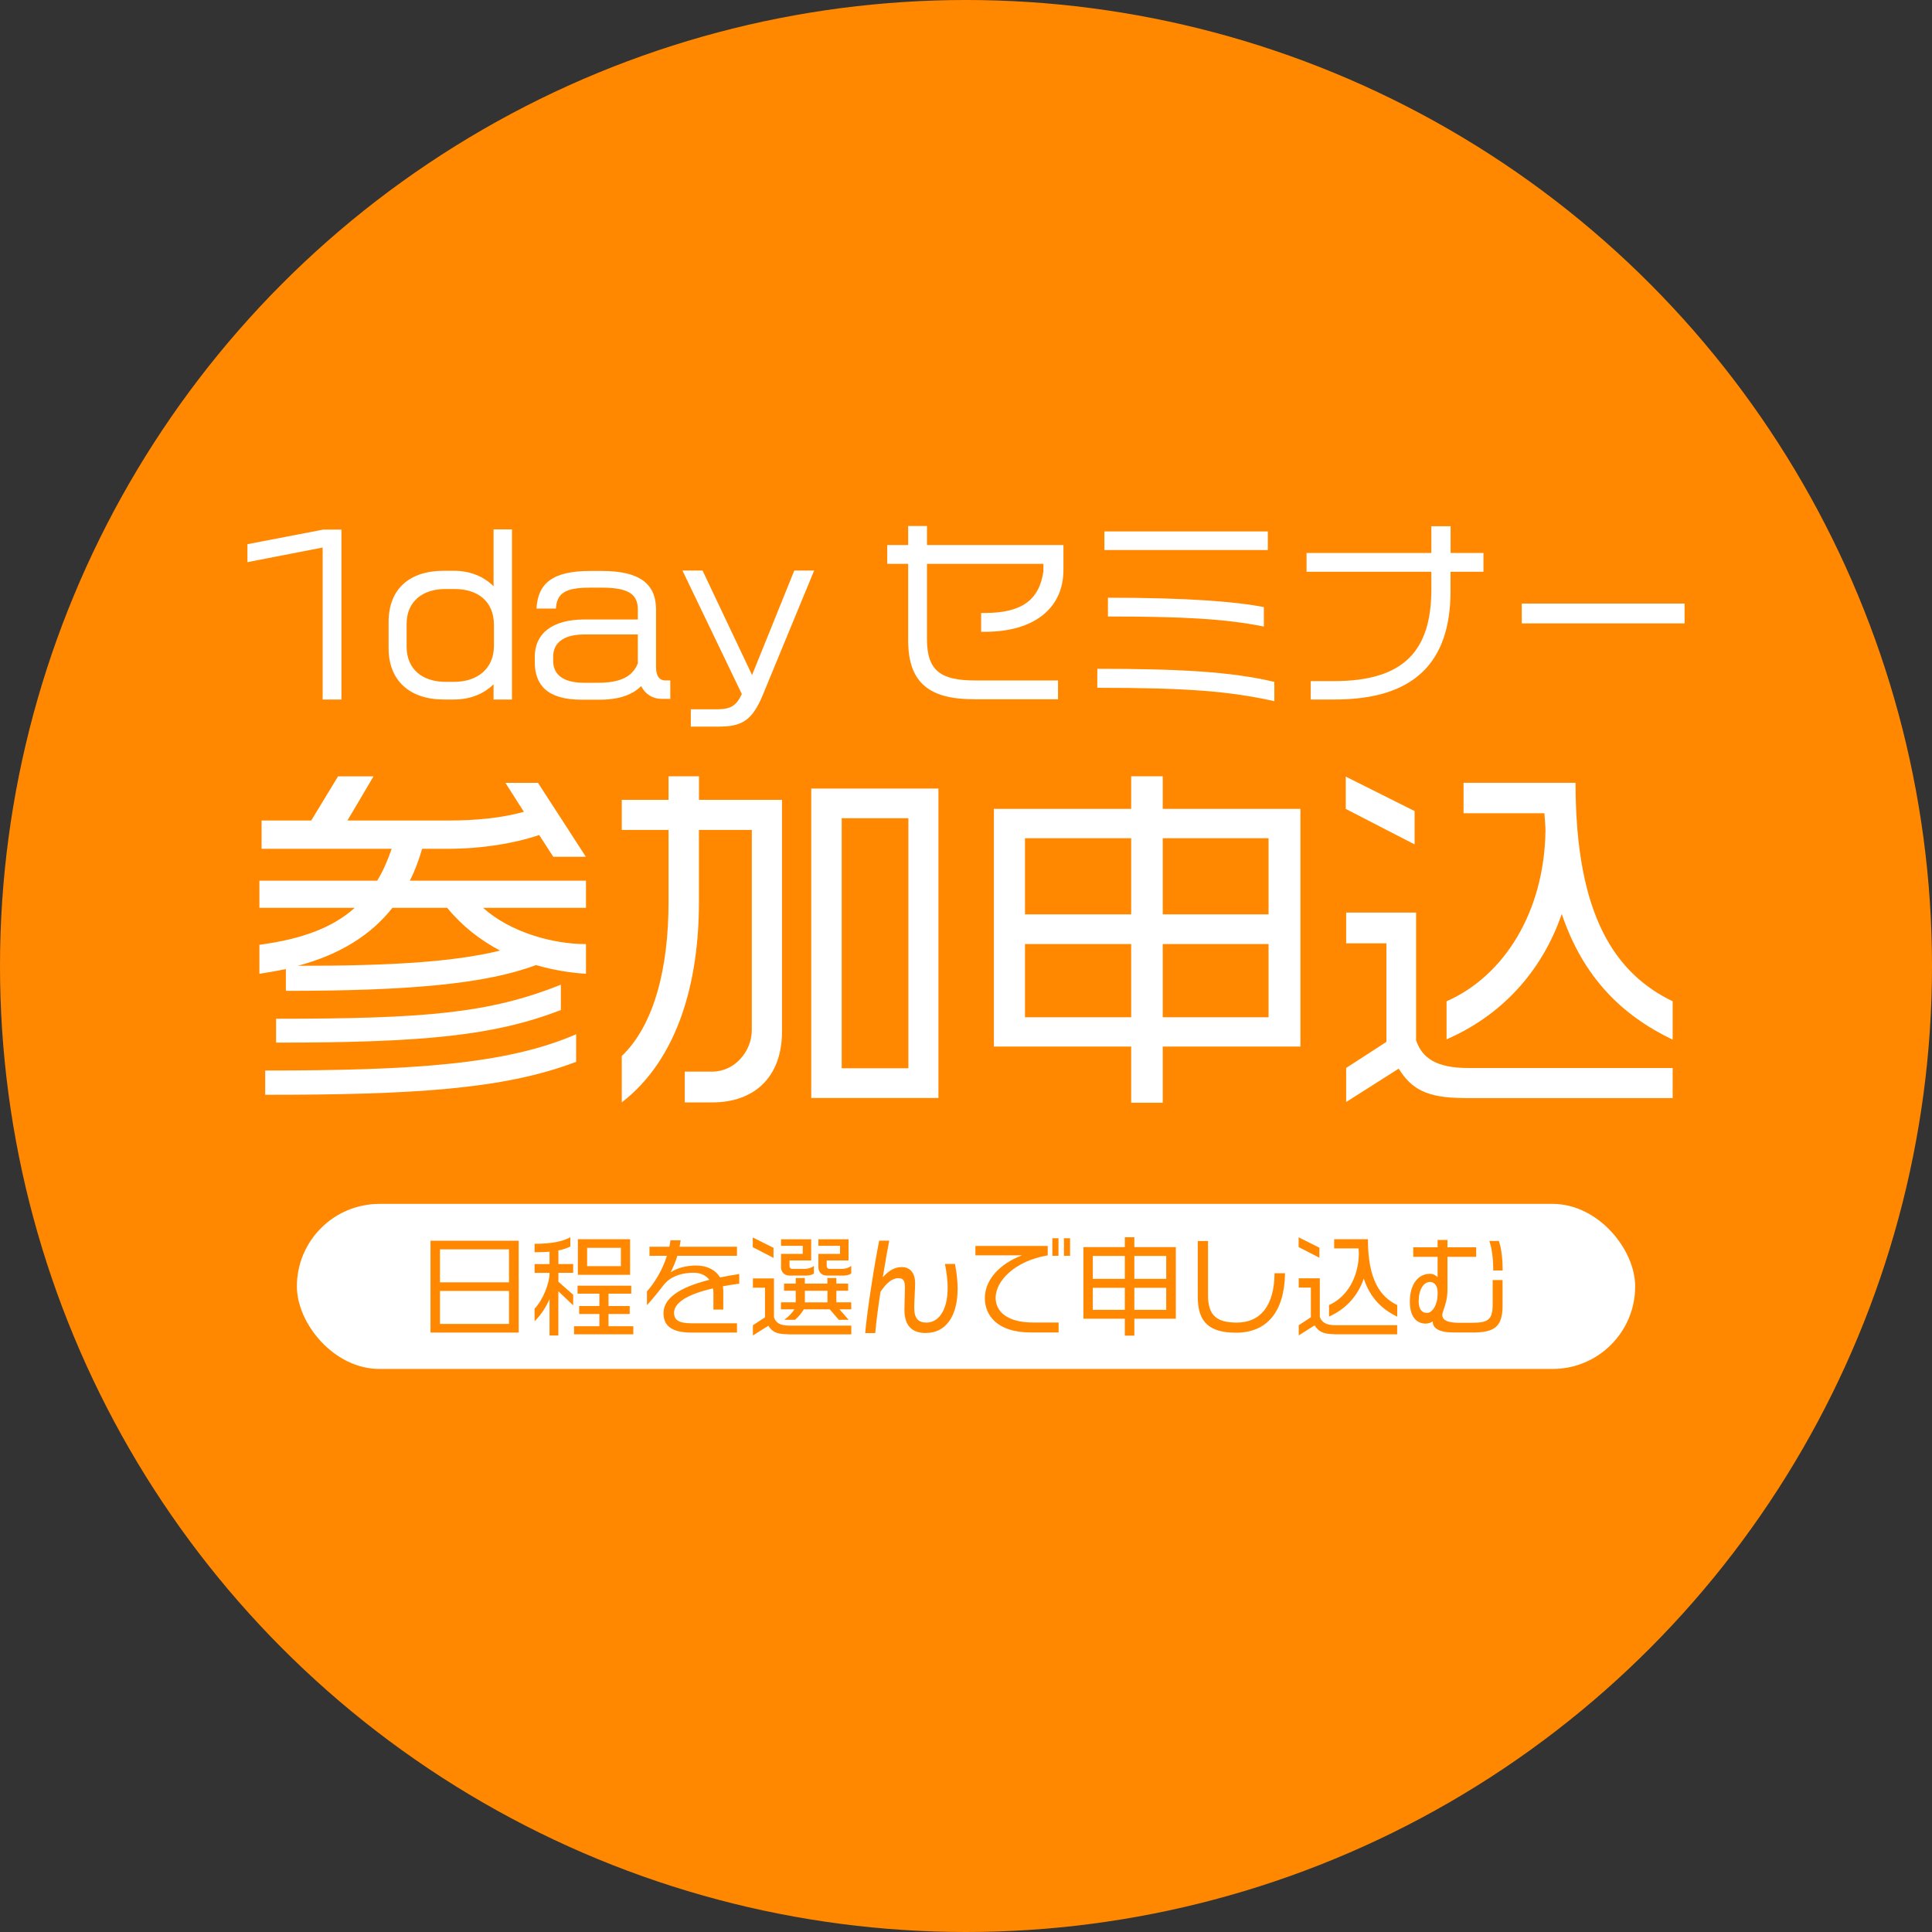
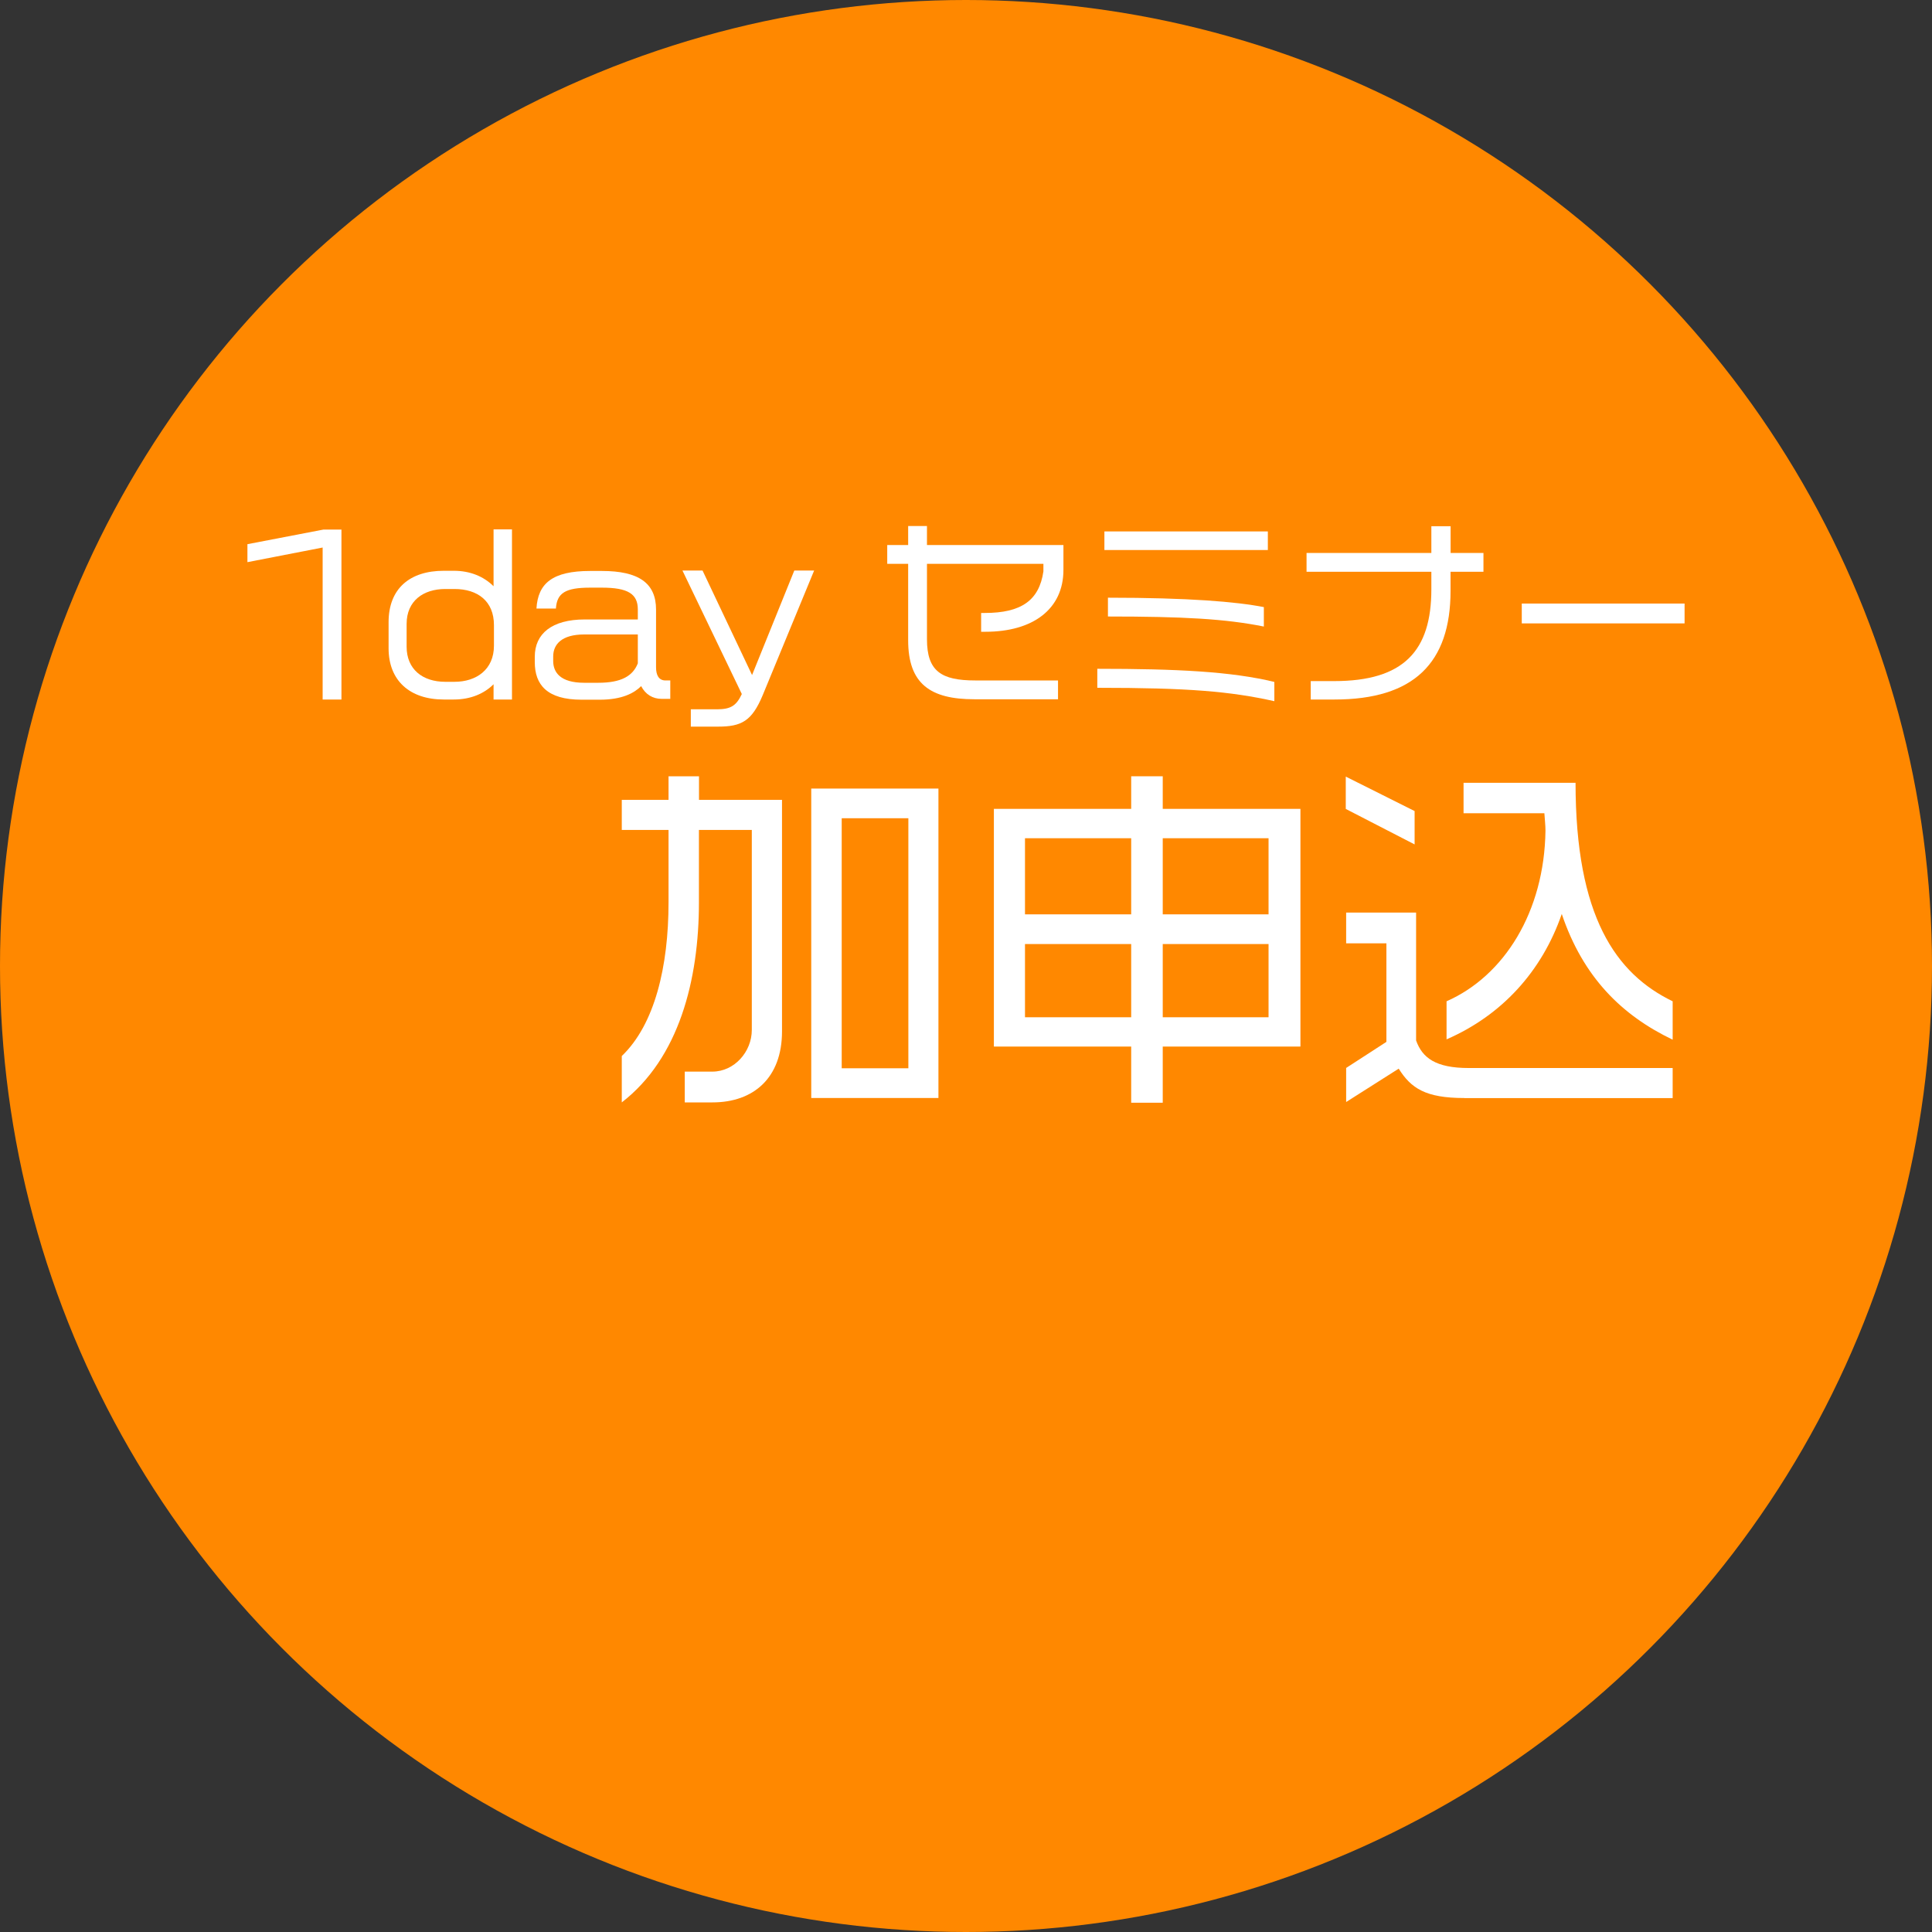
<svg xmlns="http://www.w3.org/2000/svg" id="a" viewBox="0 0 300 300">
  <rect x="0" y="0" width="300" height="300" fill="#333333" stroke="none" />
  <defs>
    <style>.b{fill:#fff;}.c{fill:#f80;}</style>
  </defs>
  <circle class="c" cx="150" cy="150" r="150" />
  <g>
    <g>
-       <path class="b" d="M83.21,149.86c-7.77,2.93-19.75,4-38.82,4v-3.38c-1.35,.28-2.7,.51-4.11,.73v-4.5c6.7-.9,11.42-2.7,14.8-5.74h-14.8v-4.22h18.29c.9-1.46,1.63-3.15,2.25-4.95h-20.2v-4.39h7.71l4.16-6.86h5.51l-4.05,6.86h15.64c4.33,0,8.27-.39,11.76-1.35l-2.87-4.5h5.06l7.43,11.48h-5.06l-2.19-3.38c-3.77,1.29-8.89,2.14-14.12,2.14h-4.05c-.51,1.74-1.13,3.43-1.91,4.95h27.35v4.22h-15.98c4.28,3.83,10.86,5.63,15.98,5.63v4.61c-2.64-.17-5.23-.62-7.76-1.35Zm-42.03,20.14v-3.77c22.62,0,37.42-.9,48.28-5.63v4.28c-11.2,4.28-25.38,5.12-48.28,5.12Zm1.69-8.1v-3.71c23.07,0,33.14-.84,44.22-5.29v3.94c-10.35,3.99-21.27,5.06-44.22,5.06Zm26.56-20.93h-8.5c-3.32,4.22-8.16,7.26-14.68,9,14.29,0,23.97-.56,31.4-2.36-3.09-1.63-5.91-3.83-8.21-6.64Z" />
      <path class="b" d="M110.61,171.18h-4.28v-4.78h4.28c3.43,0,6.13-3.09,6.13-6.47v-31.06h-8.21v11.25c0,12.04-3.09,24.19-11.98,31.06v-7.2c5.12-4.9,7.26-13.9,7.26-23.86v-11.25h-7.26v-4.67h7.26v-3.66h4.73v3.66h12.89v35.95c0,7.2-4.39,11.03-10.8,11.03Zm15.36-.68v-48.05h19.75v48.05h-19.75Zm15.08-43.44h-10.35v38.82h10.35v-38.82Z" />
      <path class="b" d="M180.55,162.51v8.72h-4.9v-8.72h-21.32v-36.91h21.32v-5.06h4.9v5.06h21.38v36.91h-21.38Zm-4.9-32.35h-16.49v11.82h16.49v-11.82Zm0,16.43h-16.49v11.37h16.49v-11.37Zm21.33-16.43h-16.43v11.82h16.43v-11.82Zm0,16.43h-16.43v11.37h16.43v-11.37Z" />
      <path class="b" d="M208.97,125.6v-5.01l10.69,5.35v5.18l-10.69-5.51Zm18.4,44.9c-6.02,0-8.27-1.52-10.18-4.56l-8.16,5.18v-5.29l6.25-4.05v-15.3h-6.25v-4.78h10.86v19.86c.96,2.7,3.04,4.28,8.16,4.28h31.68v4.67h-32.35Zm15.14-28.58c-3.09,8.95-9.34,15.75-17.89,19.47v-5.91c8.95-3.94,15.19-13.9,15.36-26.5,0-.84-.11-1.74-.17-2.7h-12.55v-4.73h17.39c0,20.76,6.25,29.65,15.08,33.93v5.96c-7.88-3.77-13.9-9.68-17.22-19.52Z" />
    </g>
    <g>
-       <rect class="b" x="46.1" y="186.94" width="207.81" height="25.63" rx="12.82" ry="12.82" />
      <g>
        <path class="c" d="M66.85,206.92v-14.26h13.69v14.26h-13.69Zm12.19-12.92h-10.72v5.12h10.72v-5.12Zm0,6.46h-10.72v5.12h10.72v-5.12Z" />
        <path class="c" d="M86.7,200.53v6.85h-1.37v-5.65c-.54,1.22-1.31,2.44-2.32,3.43v-1.95c1.32-1.36,2.32-4,2.32-5.46v-.1h-2.32v-1.36h2.32v-1.92c-.66,.05-1.42,.08-2.32,.08v-1.31c2.92,0,4.61-.47,5.55-1.03v1.44c-.44,.24-1.03,.46-1.85,.61v2.12h2.29v1.36h-2.29v1.39l2.29,2.02v1.64l-2.29-2.17Zm2.44,6.66v-1.25h3.93v-1.9h-3.14v-1.24h3.14v-1.92h-3.39v-1.24h8.34v1.24h-3.53v1.92h3.29v1.24h-3.29v1.9h3.85v1.25h-9.21Zm.59-9.24v-5.53h8.11v5.53h-8.11Zm6.68-4.19h-5.24v2.85h5.24v-2.85Z" />
        <path class="c" d="M112.24,199.73c.03,.22,.07,.46,.07,.7v2.92h-1.53v-2.61c0-.24-.03-.46-.07-.68-4.02,.93-6.04,2.24-6.04,3.78,0,1.14,.71,1.64,2.78,1.64h6.99v1.44h-7.07c-3.22,0-4.34-1.15-4.34-3.02,0-2.22,2.31-3.97,7.12-5.17-.54-.7-1.39-1.1-2.42-1.1-2.46,0-3.97,.93-4.76,2-.39,.53-1.61,2.07-2.51,3.04v-2.14c1.14-1.27,2.39-3.27,3.1-5.53h-2.71v-1.41h3.09c.07-.32,.12-.66,.17-1h1.58c-.05,.37-.1,.7-.17,1h8.92v1.41h-9.26c-.31,1.07-.7,1.85-1.03,2.54,1.03-.64,2.36-1.03,3.97-1.03s3,.66,3.68,1.85c.92-.19,1.92-.36,2.99-.53v1.49c-.92,.13-1.75,.27-2.53,.41Z" />
-         <path class="c" d="M116.89,193.66v-1.51l3.22,1.61v1.56l-3.22-1.66Zm5.43,13.52c-1.83,0-2.46-.44-3-1.32l-2.41,1.51v-1.59l1.88-1.22v-4.61h-1.88v-1.44h3.27v6.04c.29,.81,.83,1.29,2.46,1.29h9.55v1.36h-9.87Zm2.71-9.11h-2.44c-.75,0-1.31-.53-1.31-1.27v-2.1h3.37v-1.25h-3.37v-1.02h4.68v3.29h-3.36v.9c0,.22,.15,.41,.42,.41h1.85c.61,0,1.12-.15,1.51-.46v1.19c-.37,.25-.87,.32-1.36,.32Zm5.32,5.24l1.43,1.63h-1.53l-1.41-1.63h-4.02c-.37,.58-.71,1.05-1.37,1.63h-1.68c.78-.56,1.24-1.09,1.59-1.63h-2.09v-1.09h2.29v-1.8h-1.81v-1.1h1.81v-.87h1.41v.87h3.51v-.87h1.39v.87h1.83v1.1h-1.83v1.8h2.31v1.09h-1.83Zm-1.86-2.88h-3.51v1.8h3.51v-1.8Zm2.36-2.36h-2.48c-.73,0-1.29-.53-1.29-1.27v-2.1h3.36v-1.25h-3.36v-1.02h4.68v3.29h-3.39v.9c0,.22,.2,.41,.42,.41h1.9c.59,0,1.09-.15,1.49-.46v1.19c-.39,.25-.86,.32-1.34,.32Z" />
        <path class="c" d="M143.8,206.99c-1.98,0-3.36-.9-3.36-3.63,0-.83,.08-2.66,.08-3.36,0-.95-.14-1.53-1.02-1.53-.97,0-1.9,.8-2.78,2.12-.36,2.39-.68,4.78-.81,6.41h-1.56c.29-3.54,1.54-11.29,2.17-14.35h1.56c-.22,1.1-.61,3.27-1,5.68,.87-.97,1.8-1.58,2.93-1.58s2.09,.7,2.09,2.56c0,.73-.14,2.82-.14,3.75,0,1.7,.66,2.31,1.9,2.31,1.85,0,3.29-1.85,3.29-5.41,0-1.07-.14-2.31-.42-3.7h1.56c.27,1.41,.41,2.7,.41,3.83,0,4.46-1.97,6.89-4.9,6.89Z" />
        <path class="c" d="M160.02,206.9c-5.31,0-7.09-2.78-7.09-5.32,0-2.78,2.17-5.27,5.75-6.65h-7.22v-1.46h11.23v1.46c-5.17,.88-8.09,4-8.09,6.6,0,1.86,1.44,3.83,5.85,3.83h3.93v1.54h-4.36Zm3.39-11.9v-2.73h.95v2.73h-.95Zm1.8,0v-2.73h.95v2.73h-.95Z" />
        <path class="c" d="M176.14,204.77v2.63h-1.48v-2.63h-6.43v-11.12h6.43v-1.53h1.48v1.53h6.44v11.12h-6.44Zm-1.48-9.75h-4.97v3.56h4.97v-3.56Zm0,4.95h-4.97v3.42h4.97v-3.42Zm6.43-4.95h-4.95v3.56h4.95v-3.56Zm0,4.95h-4.95v3.42h4.95v-3.42Z" />
        <path class="c" d="M191.94,206.94c-4.17,0-5.95-1.64-5.95-5.56v-8.68h1.59v8.41c0,3.22,1.41,4.26,4.48,4.26,3.66,0,5.82-2.63,5.85-7.67h1.63c-.08,6-2.82,9.24-7.6,9.24Z" />
        <path class="c" d="M201.65,193.64v-1.51l3.22,1.61v1.56l-3.22-1.66Zm5.55,13.53c-1.81,0-2.49-.46-3.07-1.37l-2.46,1.56v-1.59l1.88-1.22v-4.61h-1.88v-1.44h3.27v5.99c.29,.81,.92,1.29,2.46,1.29h9.55v1.41h-9.75Zm4.56-8.61c-.93,2.7-2.82,4.75-5.39,5.87v-1.78c2.7-1.19,4.58-4.19,4.63-7.99,0-.25-.03-.53-.05-.81h-3.78v-1.43h5.24c0,6.26,1.88,8.94,4.55,10.23v1.8c-2.37-1.14-4.19-2.92-5.19-5.88Z" />
        <path class="c" d="M228.63,206.9h-2.97c-2.31,0-3.19-.71-3.19-1.71-.25,.19-.73,.34-1.09,.34-1.19,0-2.46-.78-2.46-3.42s1.25-4.31,3.12-4.31c.53,0,.85,.22,1.19,.51v-3.15h-3.78v-1.48h3.78v-1.14h1.53v1.14h4.46v1.48h-4.46v5.1c0,1.39-.32,2.36-.68,3.36-.07,.19-.12,.39-.12,.58,0,.64,.56,1.2,2.51,1.2h2.12c2.51,0,3.19-.48,3.19-2.9v-3.73h1.54v3.95c0,3.36-1.29,4.19-4.7,4.19Zm-5.41-6.38c0-.71-.41-1.46-1.15-1.46-1.03,0-1.78,1.2-1.78,3,0,1.34,.56,1.81,1.31,1.81,.8,0,1.63-1.24,1.63-2.95v-.41Zm8.65-3.24c0-2.15-.29-3.73-.61-4.58h1.48c.29,.8,.59,2.29,.59,4.58h-1.46Z" />
      </g>
    </g>
  </g>
  <g>
    <path class="b" d="M50.1,108.62v-23.6l-11.68,2.27v-2.79l11.81-2.27h2.79v26.39h-2.92Z" />
    <path class="b" d="M76.64,108.62v-2.37c-1.46,1.46-3.57,2.37-6.17,2.37h-1.56c-5.26,0-8.57-2.92-8.57-7.95v-4.06c0-5.23,3.31-7.98,8.57-7.98h1.56c2.53,0,4.64,.88,6.17,2.4v-8.83h2.86v26.42h-2.86Zm.06-11.55c0-3.73-2.53-5.61-6.13-5.61h-1.43c-3.38,0-6,1.82-6,5.42v3.54c0,3.5,2.47,5.45,6,5.45h1.43c3.41,0,6.13-1.91,6.13-5.61v-3.18Z" />
    <path class="b" d="M102.74,108.52c-1.4,0-2.53-.71-3.18-1.98-1.07,1.07-2.95,2.11-6.43,2.11h-2.82c-5.39,0-7.27-2.34-7.27-5.84v-.84c0-3.57,2.66-5.78,7.76-5.78h8.24v-1.56c0-2.4-1.53-3.38-5.58-3.38h-1.82c-3.86,0-5.16,.84-5.32,3.25h-3.02c.23-3.93,2.5-5.84,8.34-5.84h1.82c5.71,0,8.41,1.88,8.41,6v8.96c0,1.2,.42,2.04,1.46,2.04h.75v2.86h-1.33Zm-3.7-10h-8.34c-3.47,0-4.8,1.53-4.8,3.41v.71c0,1.75,1.1,3.38,4.8,3.38h2.21c3.54,0,5.36-1.04,6.13-3.02v-4.48Z" />
    <path class="b" d="M118.44,107.93c-1.69,4.06-3.31,4.9-6.95,4.9h-4.22v-2.69h4.06c2.17,0,3.02-.58,3.86-2.37l-9.22-19.18h3.12l7.69,16.23,6.56-16.23h3.08l-7.98,19.34Z" />
    <path class="b" d="M153.03,98.1h-.68v-2.92h.58c5.65,0,8.44-1.95,9.09-6.46v-1.17h-18.08v11.72c0,4.97,2.24,6.39,7.5,6.39h12.85v2.92h-13.01c-6.82,0-10.26-2.4-10.26-9.15v-11.88h-3.25v-2.92h3.25v-2.95h2.92v2.95h21.19v3.86c0,6.1-4.74,9.61-12.11,9.61Z" />
    <path class="b" d="M170.39,106.8v-2.95c12.4,0,20.8,.42,27.49,2.04v2.99c-6.85-1.53-13.37-2.08-27.49-2.08Zm1.1-21.39v-2.89h25.38v2.89h-25.38Zm.55,10.32v-2.92c12.53,0,19.9,.62,24.21,1.46v3.02c-5.94-1.2-12.53-1.56-24.21-1.56Z" />
    <path class="b" d="M225.24,88.79v2.95c0,11.2-5.71,16.88-18.01,16.88h-3.7v-2.86h3.64c10.81,0,15.09-4.71,15.09-14.25v-2.73h-19.38v-2.92h19.38v-4.15h2.99v4.15h5.1v2.92h-5.1Z" />
    <path class="b" d="M236.3,96.8v-3.08h25.28v3.08h-25.28Z" />
  </g>
</svg>